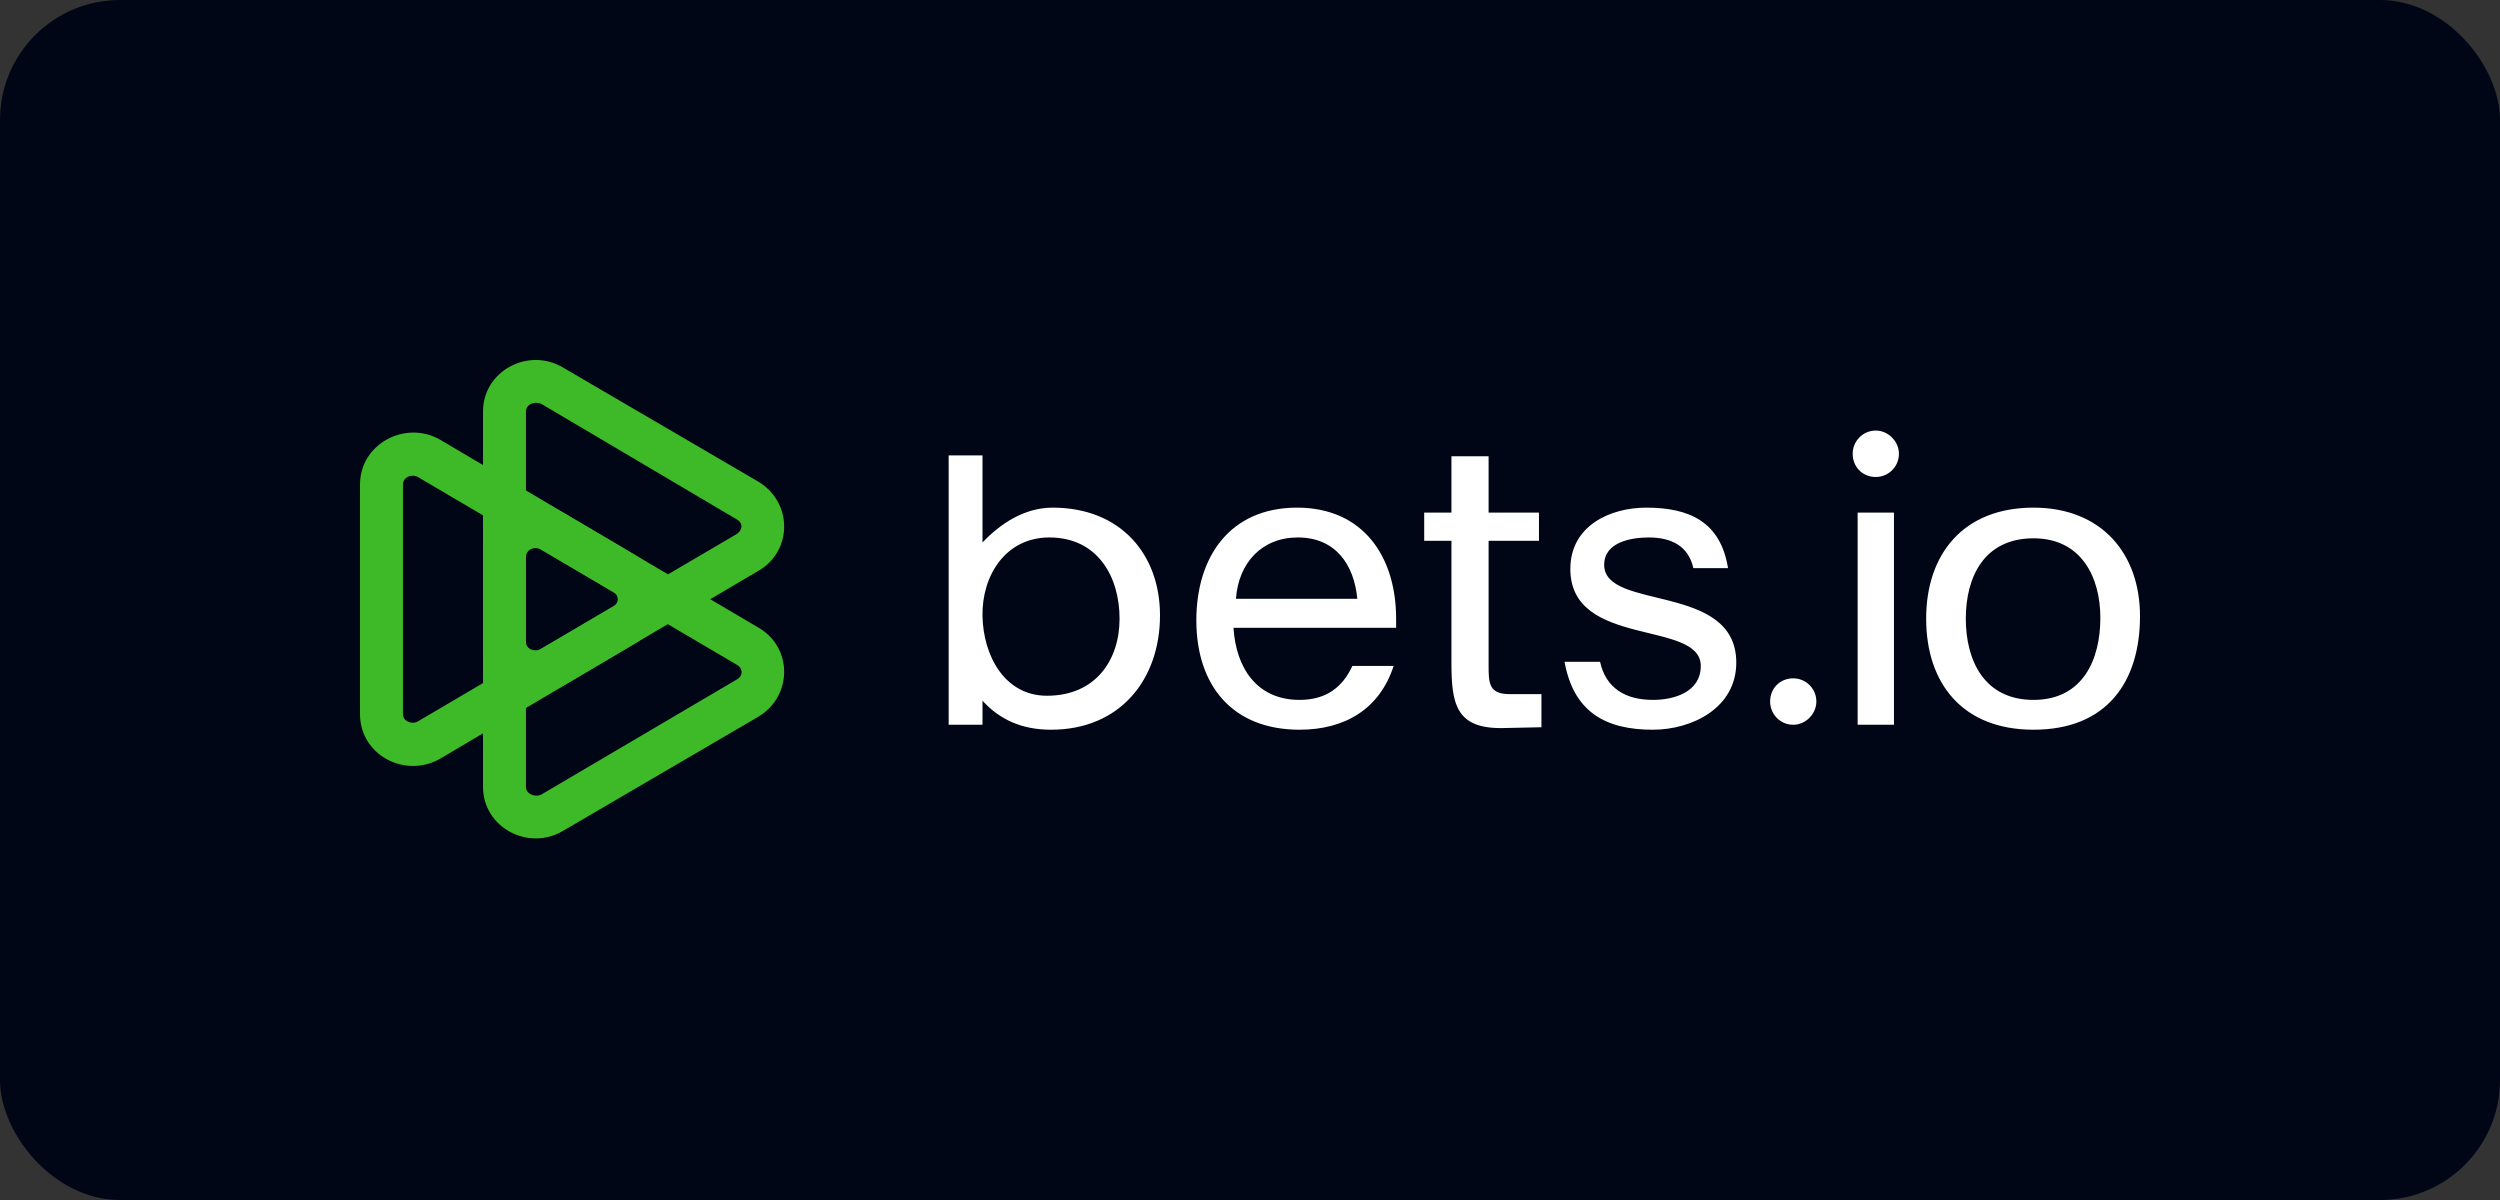
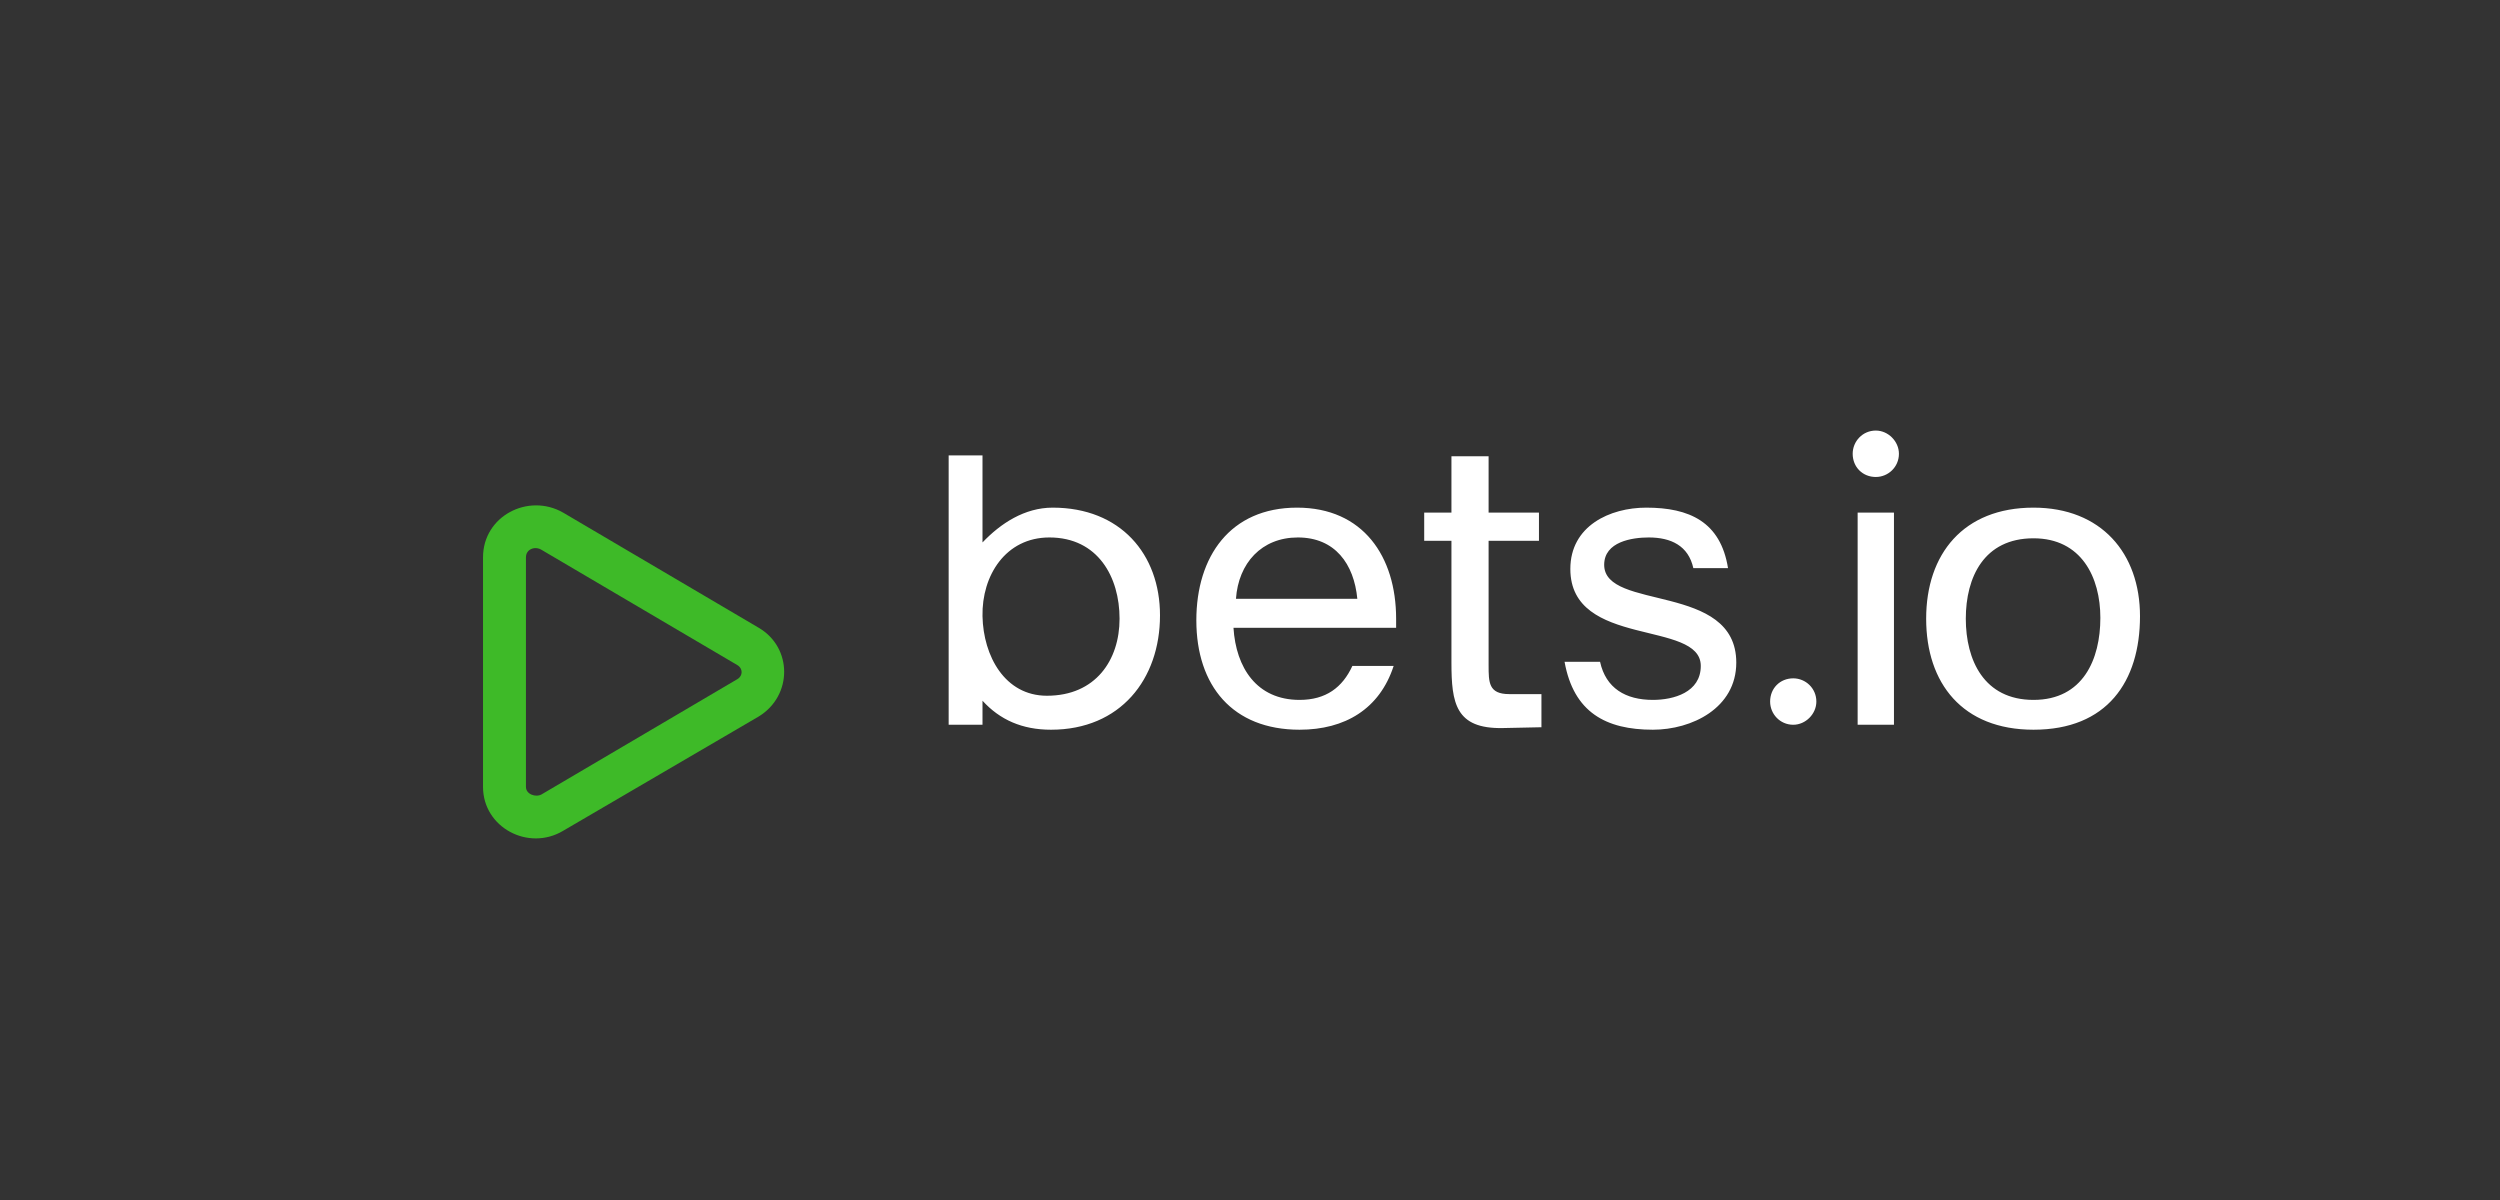
<svg xmlns="http://www.w3.org/2000/svg" width="125" height="60" viewBox="0 0 125 60" fill="none">
  <rect x="0" y="0" width="125" height="60" fill="#333333" stroke="none" />
-   <rect width="125" height="60" rx="6" fill="#000616" />
-   <path d="M20.89 36.072L30.673 30.312C30.962 30.147 30.962 29.774 30.673 29.608L20.89 23.849C20.601 23.683 20.147 23.849 20.147 24.222V35.699C20.147 36.072 20.601 36.238 20.89 36.072ZM31.746 32.177L22.004 37.937C20.27 38.931 18 37.771 18 35.699V24.222C18 22.191 20.27 20.99 22.004 21.984L31.746 27.744C33.48 28.738 33.48 31.183 31.746 32.177Z" fill="#3EBA28" />
-   <path d="M27.082 32.426L36.824 26.708C37.154 26.5 37.154 26.128 36.824 25.962L27.082 20.203C26.752 20.037 26.297 20.203 26.297 20.575V32.094C26.297 32.467 26.752 32.633 27.082 32.426ZM37.938 28.531L28.155 34.29C26.421 35.326 24.151 34.124 24.151 32.094V20.575C24.151 18.545 26.421 17.343 28.155 18.379L37.938 24.097C39.631 25.133 39.631 27.536 37.938 28.531Z" fill="#3EBA28" />
  <path d="M27.082 39.718L36.865 33.959C37.154 33.793 37.154 33.42 36.865 33.254L27.082 27.495C26.752 27.288 26.297 27.453 26.297 27.868V39.345C26.297 39.718 26.793 39.884 27.082 39.718ZM37.938 35.823L28.155 41.541C26.421 42.577 24.151 41.376 24.151 39.345V27.868C24.151 25.796 26.421 24.636 28.155 25.63L37.938 31.39C39.631 32.384 39.631 34.787 37.938 35.823Z" fill="#3EBA28" />
  <path fill-rule="evenodd" clip-rule="evenodd" d="M49.125 36.238H47.433V22.771H49.125V27.122C50.033 26.169 51.23 25.382 52.634 25.382C56.019 25.382 58 27.702 58 30.768C58 33.959 56.019 36.486 52.551 36.486C51.107 36.486 49.992 35.989 49.125 35.036V36.238ZM52.345 34.787C54.781 34.787 55.978 33.006 55.978 30.934C55.978 28.862 54.904 26.873 52.469 26.873C50.281 26.873 49.084 28.779 49.125 30.81C49.166 32.799 50.24 34.787 52.345 34.787ZM96.308 30.934C96.308 34.166 98.125 36.486 101.675 36.486C105.349 36.486 107 34.083 107 30.81C107 27.661 105.06 25.382 101.675 25.382C98.166 25.382 96.308 27.702 96.308 30.934ZM85.039 33.296C85.039 34.622 83.677 34.995 82.645 34.995C81.282 34.995 80.292 34.414 80.003 33.089H78.228C78.682 35.616 80.292 36.486 82.645 36.486C84.585 36.486 86.814 35.409 86.814 33.13C86.814 29.111 80.209 30.561 80.209 28.241C80.209 27.081 81.613 26.873 82.438 26.873C83.553 26.873 84.42 27.288 84.667 28.407H86.401C86.03 26.086 84.461 25.382 82.314 25.382C80.498 25.382 78.517 26.293 78.517 28.448C78.517 32.426 85.039 30.976 85.039 33.296ZM89.662 36.238C90.281 36.238 90.818 35.699 90.818 35.078C90.818 34.414 90.281 33.917 89.662 33.917C89.002 33.917 88.506 34.414 88.506 35.078C88.506 35.699 89.002 36.238 89.662 36.238ZM93.79 23.849C94.409 23.849 94.946 23.352 94.946 22.689C94.946 22.067 94.409 21.528 93.79 21.528C93.13 21.528 92.634 22.067 92.634 22.689C92.634 23.352 93.13 23.849 93.79 23.849ZM98.29 30.934C98.29 28.862 99.198 26.915 101.675 26.915C104.069 26.915 105.018 28.862 105.018 30.893C105.018 32.964 104.152 34.995 101.675 34.995C99.198 34.995 98.29 33.006 98.29 30.934ZM69.683 33.296C68.981 35.45 67.247 36.486 64.977 36.486C61.633 36.486 59.817 34.29 59.817 31.017C59.817 27.826 61.509 25.382 64.853 25.382C68.155 25.382 69.806 27.826 69.806 30.934C69.806 31.017 69.806 31.183 69.806 31.39H61.674C61.798 33.379 62.83 34.995 64.977 34.995C66.298 34.995 67.123 34.373 67.619 33.296H69.683ZM61.798 29.94H67.866C67.701 28.199 66.752 26.873 64.894 26.873C63.078 26.873 61.922 28.158 61.798 29.94ZM77.072 34.705V36.362L75.132 36.403C72.779 36.445 72.572 35.16 72.572 33.13V27.039H71.21V25.63H72.572V22.813H74.43V25.63H76.948V27.039H74.43V33.254C74.43 34.124 74.43 34.705 75.462 34.705H77.072ZM92.882 36.238V25.63H94.698V36.238H92.882Z" fill="white" />
</svg>